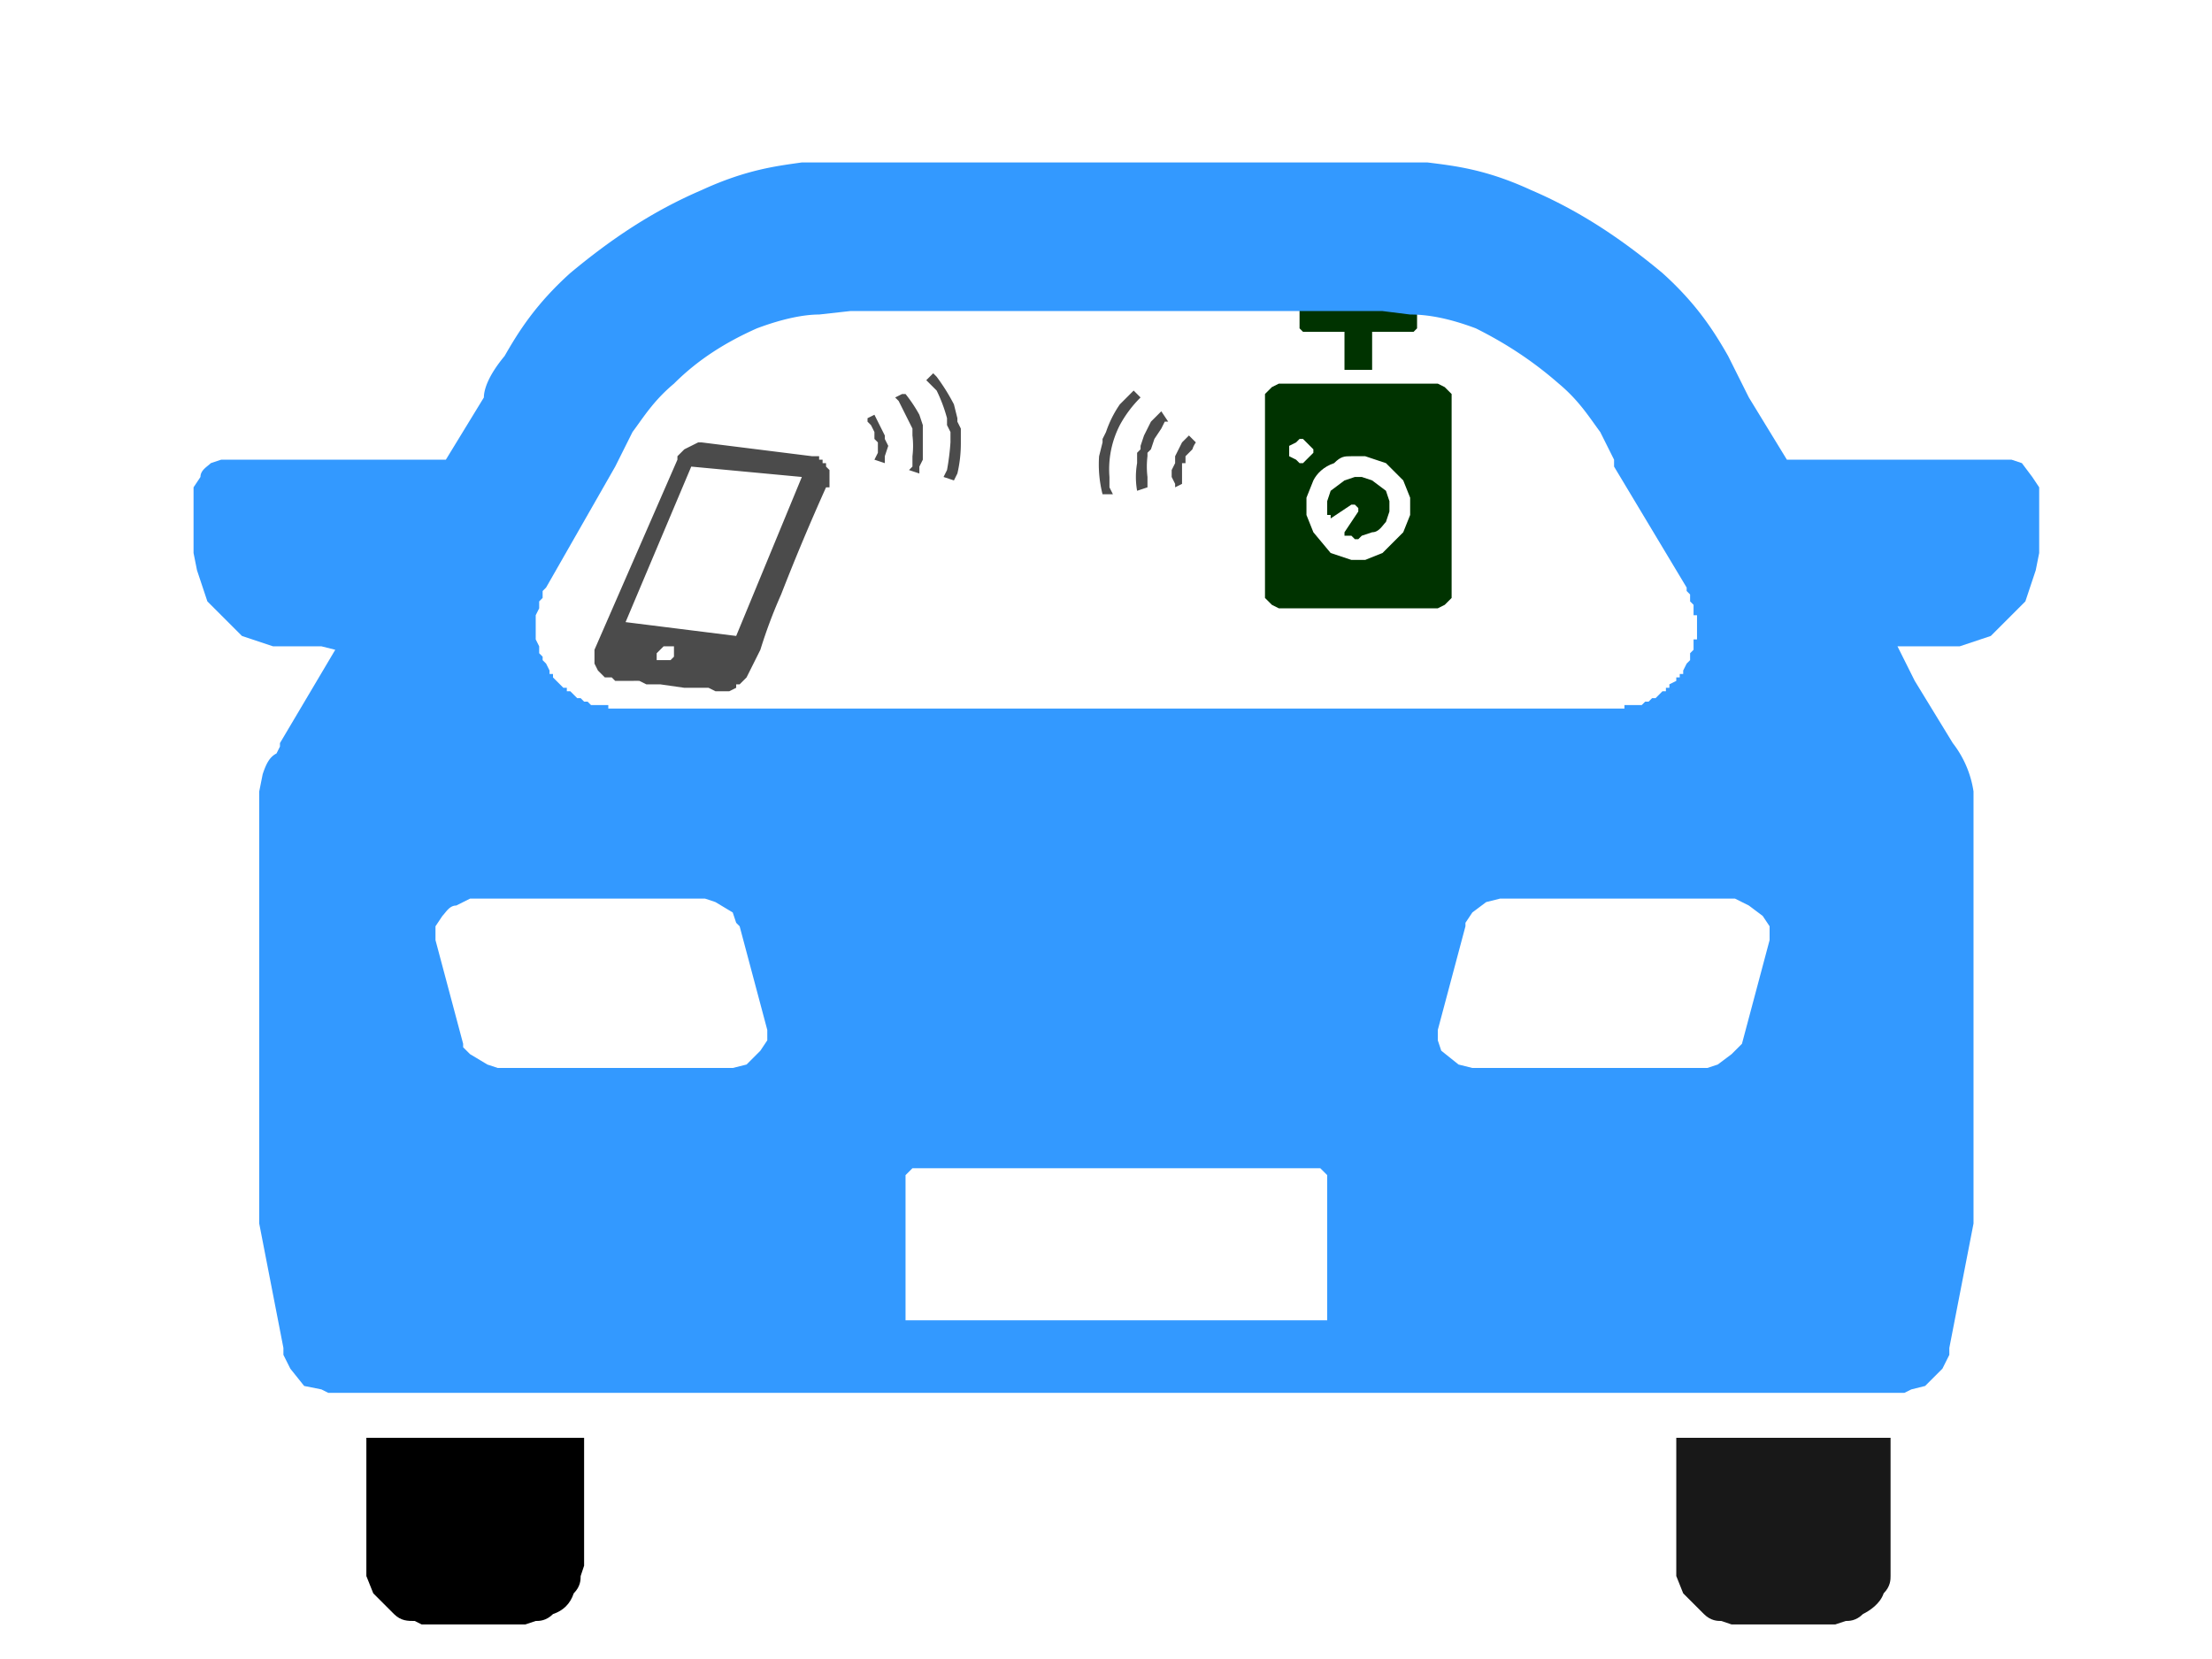
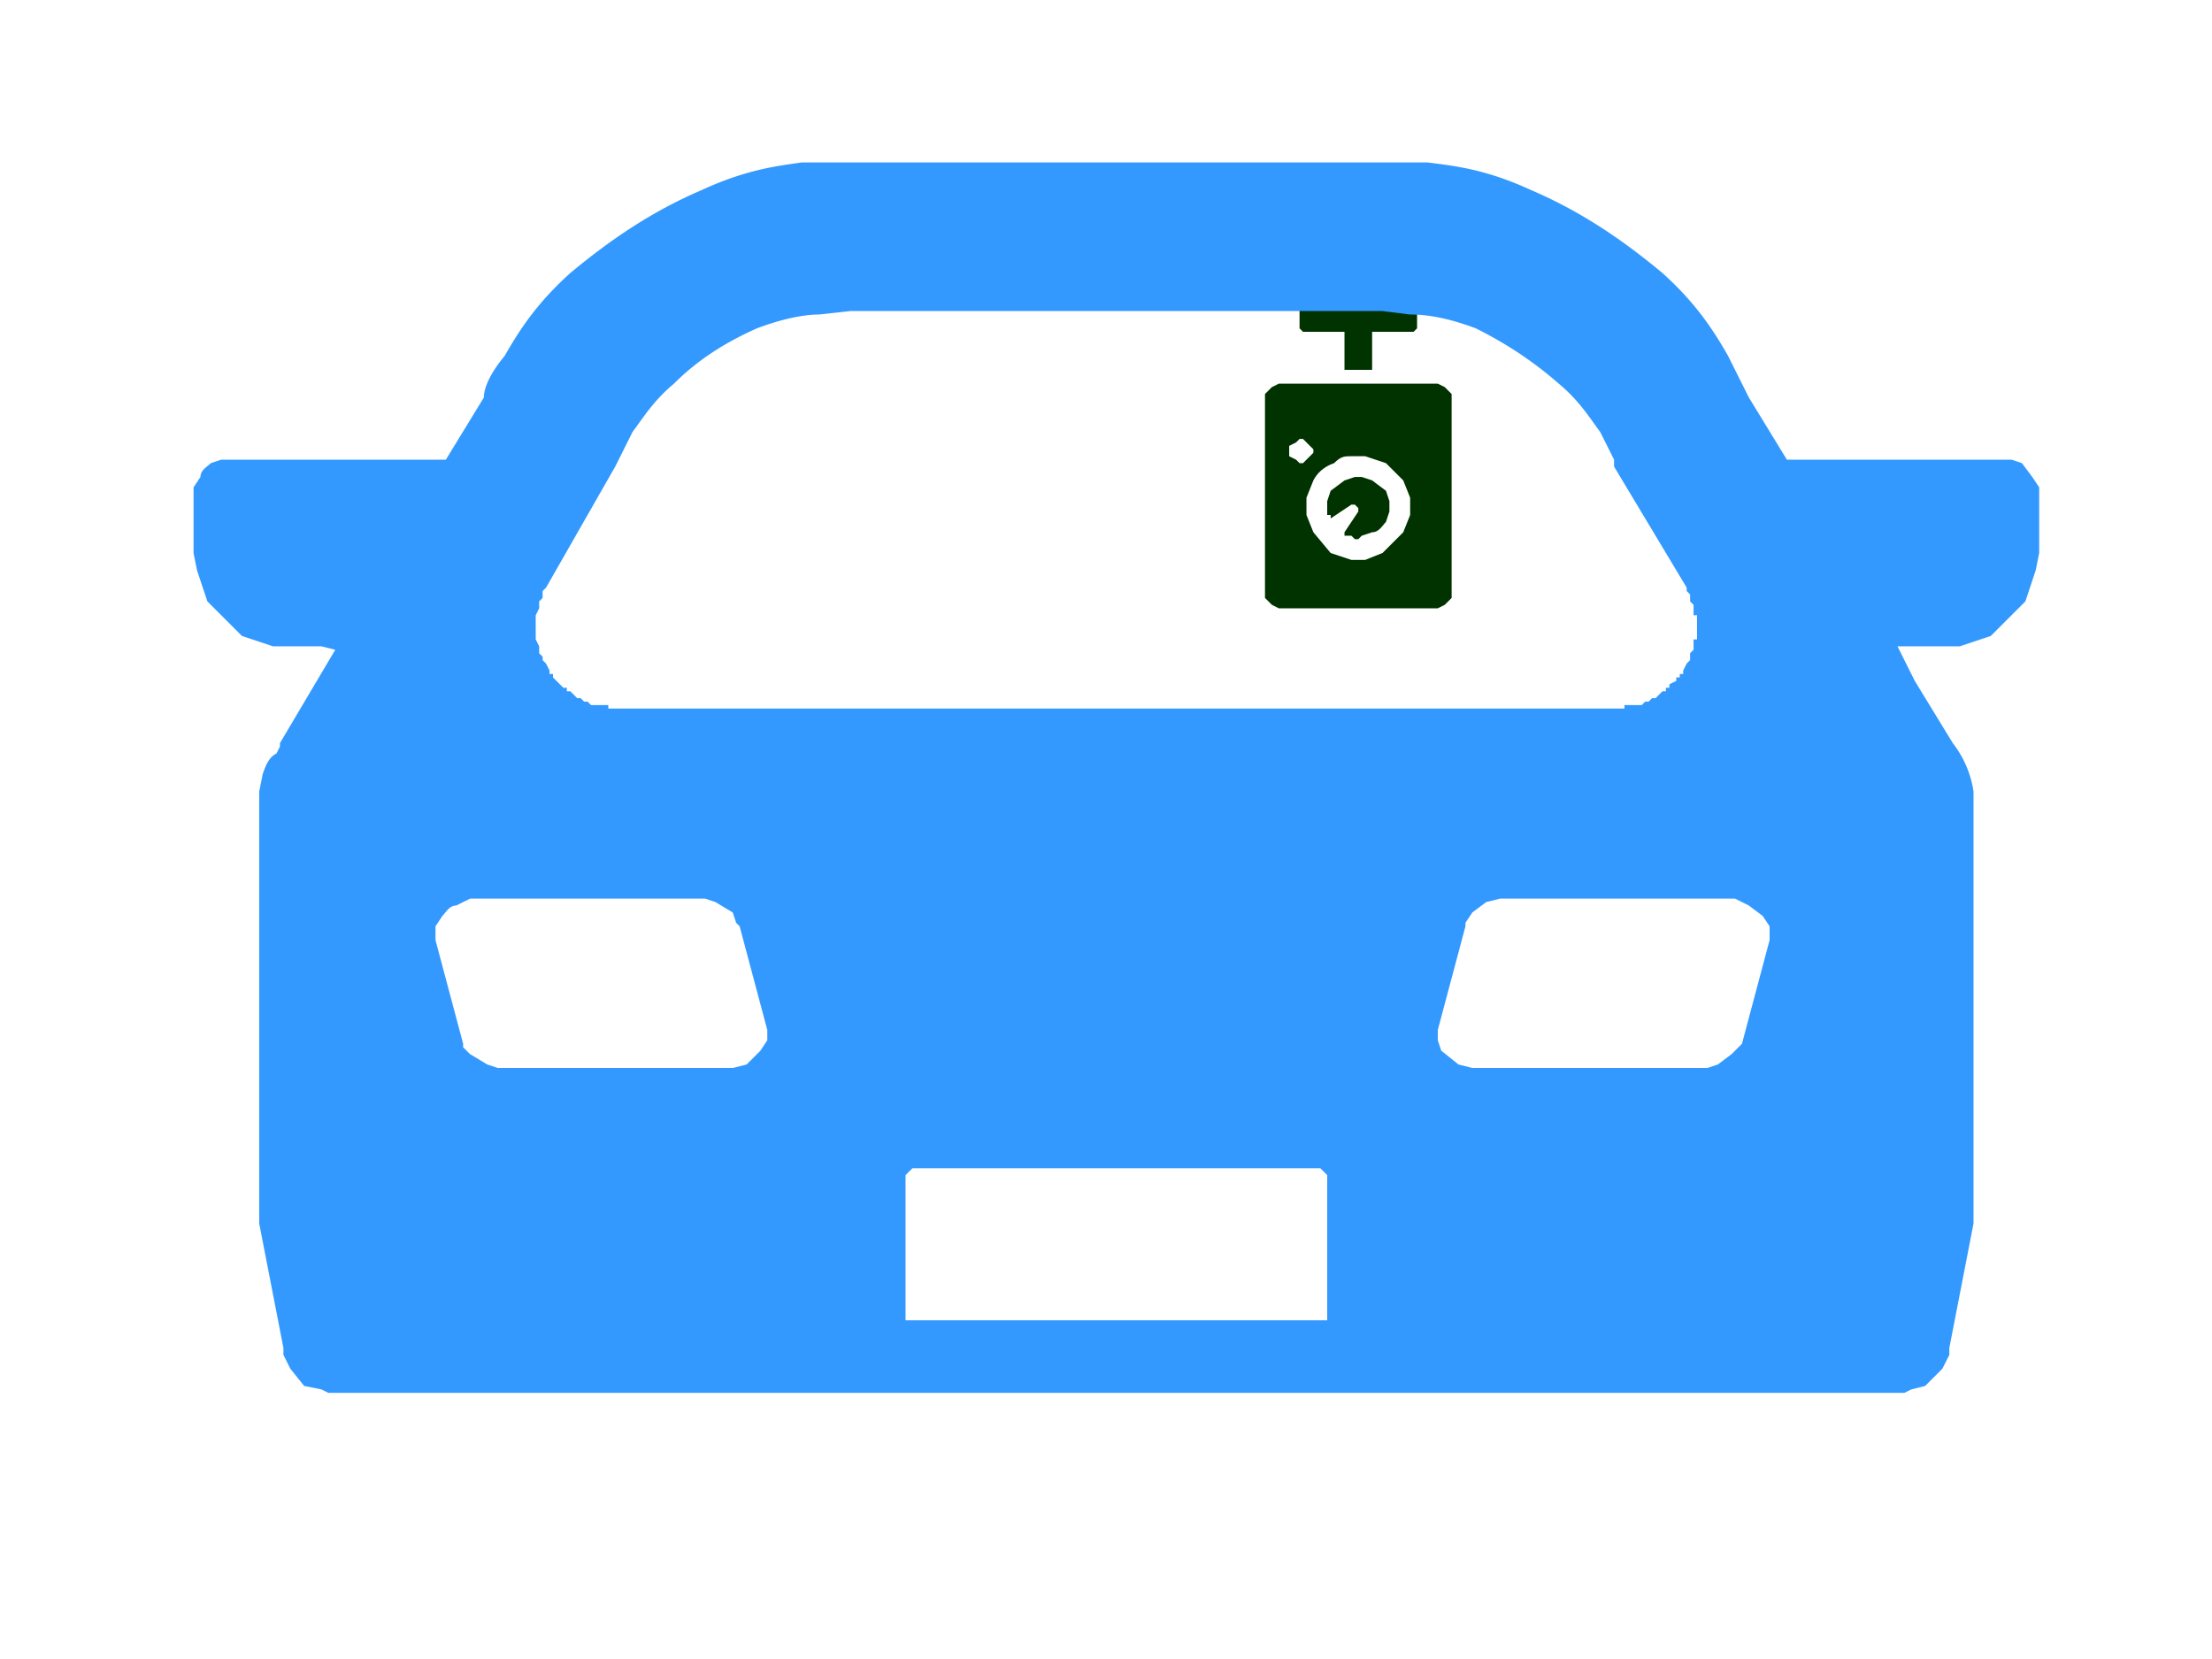
<svg xmlns="http://www.w3.org/2000/svg" image-rendering="optimizeSpeed" baseProfile="basic" version="1" viewBox="0 0 640 480">
  <defs>
    <mask id="a">
      <path fill="#FFF" d="M0 0h640v480H0z" />
    </mask>
  </defs>
  <g mask="url(#a)">
-     <path fill="#4b4b4b" d="M239 134h-1v-1h-1v-1h-1-1l-32-4h-1l-2 1-2 1-2 2v1l-24 55v4l1 2 2 2h2l1 1s0-1 0 0h5a34 34 0 0 1 2 0l2 1h4l7 1h7l2 1h4l2-1v-1h1l2-2 2-4 1-2 1-2a143 143 0 0 1 6-16 652 652 0 0 1 13-31h1v-1-1-1-1-1l-1-1v-1zm-44 55v1l-1 1h-3-1v-1-1l1-1 1-1h3v2zm18-5l-32-4 19-45 32 3-19 46zM273 138l3 1 1-2a38 38 0 0 0 1-9v-4l-1-2v-1l-1-4a57 57 0 0 0-5-8l-1-1-2 2 1 1 2 2a44 44 0 0 1 3 8v2l1 2v3a71 71 0 0 1-1 8l-1 2zM330 115l-2-2-1 1-3 3a32 32 0 0 0-4 8l-1 2v1l-1 4a35 35 0 0 0 1 11h3l-1-2v-3a28 28 0 0 1 3-15 34 34 0 0 1 6-8zM267 125v-2l-1-3a42 42 0 0 0-4-6h-1l-2 1 1 1 1 2 2 4 1 2v2a25 25 0 0 1 0 6v3l-1 1 3 1v-2l1-2v-4-3-1zM330 130l-1 1v3a23 23 0 0 0 0 8l3-1v-1-2a25 25 0 0 1 0-6v-1l1-1 1-3 2-3 1-2h1l-2-3-1 1-2 2-2 4-1 3v1zM253 127l1 1v3l-1 2 3 1v-2l1-3-1-2v-1l-1-2-1-2-1-2-2 1v1l1 1 1 2v2zM343 134v-1-1l2-2a7 7 0 0 1 1-2l-2-2-1 1-1 1-1 2-1 2v2l-1 2v2l1 2v1l2-1v-1-1-2-2h1z" />
    <path fill="#030" d="M393 138h-1l-3 1-4 3-1 3v4h1v1l6-4h1l1 1v1l-4 6v1h2l1 1h1l1-1 3-1c2 0 3-2 4-3l1-3v-1-2l-1-3-4-3-3-1h-1z" />
    <path fill="#030" d="M370 176h46l2-1 2-2v-1-56-1-1l-2-2-2-1h-46l-2 1-2 2v59l2 2 2 1zm38-29v2l-2 5-6 6-5 2h-2-2l-6-2-5-6-2-5v-2-3l2-5c1-2 3-4 6-5 2-2 3-2 5-2h4l6 2 5 5 2 5v3zm-32-20h1l1 1 1 1 1 1v1l-1 1-1 1-1 1h-1l-1-1-2-1v-1-1-1l2-1 1-1zM377 96h12v11h8V96h12l1-1v-6l-1-1h-32l-1 1v6l1 1z" />
-     <path d="M106 453v3l2 5 6 6c2 2 4 2 6 2l2 1h30l3-1c1 0 3 0 5-2 3-1 5-3 6-6 2-2 2-4 2-5l1-3v-37h-63v37z" />
-     <path fill="#181818" d="M485 453v3l2 5 6 6c2 2 4 2 5 2l3 1h30l3-1c1 0 3 0 5-2 2-1 5-3 6-6 2-2 2-4 2-5v-40h-62v37z" />
    <path fill="#39f" d="M580 133h-63l-11-18-6-12c-4-7-9-15-19-24-12-10-24-18-38-24-13-6-22-7-30-8H232c-7 1-16 2-29 8-14 6-26 14-38 24-10 9-15 17-19 24-5 6-6 10-6 12l-11 18H66h-2l-3 1c-1 1-3 2-3 4l-2 3v19l1 5 3 9 10 10 9 3h14l4 1-16 27v1l-1 2c-2 1-3 3-4 6l-1 5v125l7 36v2l2 4 4 5 5 1 2 1h456l2-1 4-1 5-5 2-4v-2l7-36V231v-2a30 30 0 0 0-6-14l-11-18-5-10h18l9-3 10-10 3-9 1-5v-18-1l-2-3-3-4-3-1h-2zm-425 45l1-2v-1-1l1-1v-1-1l1-1 20-35 1-2 4-8c3-4 6-9 12-14 7-7 15-12 24-16 8-3 14-4 18-4l9-1h154l8 1c5 0 11 1 19 4 8 4 16 9 24 16 6 5 9 10 12 14l4 8v2l21 35v1l1 1v2l1 1v3h1v7h-1v3l-1 1v2l-1 1-1 2v1h-1v1h-1v1l-2 1v1h-1v1h-1l-1 1-1 1h-1l-1 1h-1l-1 1h-5v1c0-1 0-1 0 0h-1-291-2c0-1 0-1 0 0v-1h-2-3l-1-1h-1l-1-1h-1l-1-1-1-1h-1v-1h-1l-1-1-1-1-1-1v-1h-1v-1l-1-2-1-1v-1l-1-1v-1-1l-1-2v-1-1-2-1-1-1zm55 131h-64-2l-3-1-5-3-2-2v-1l-8-30v-1-1-1-1l2-3c1-1 2-3 4-3l4-2h68l3 1 5 3 1 3 1 1 8 30v3l-2 3-4 4-4 1h-2zm174 73H262v-39-1-2l2-2h118l2 2v42zm128-112v2l-8 30-1 1-2 2-4 3-3 1h-68l-4-1-5-4-1-3v-1-1-1l8-30v-1l2-3 4-3 4-1h68l4 2 4 3 2 3v2z" />
  </g>
</svg>